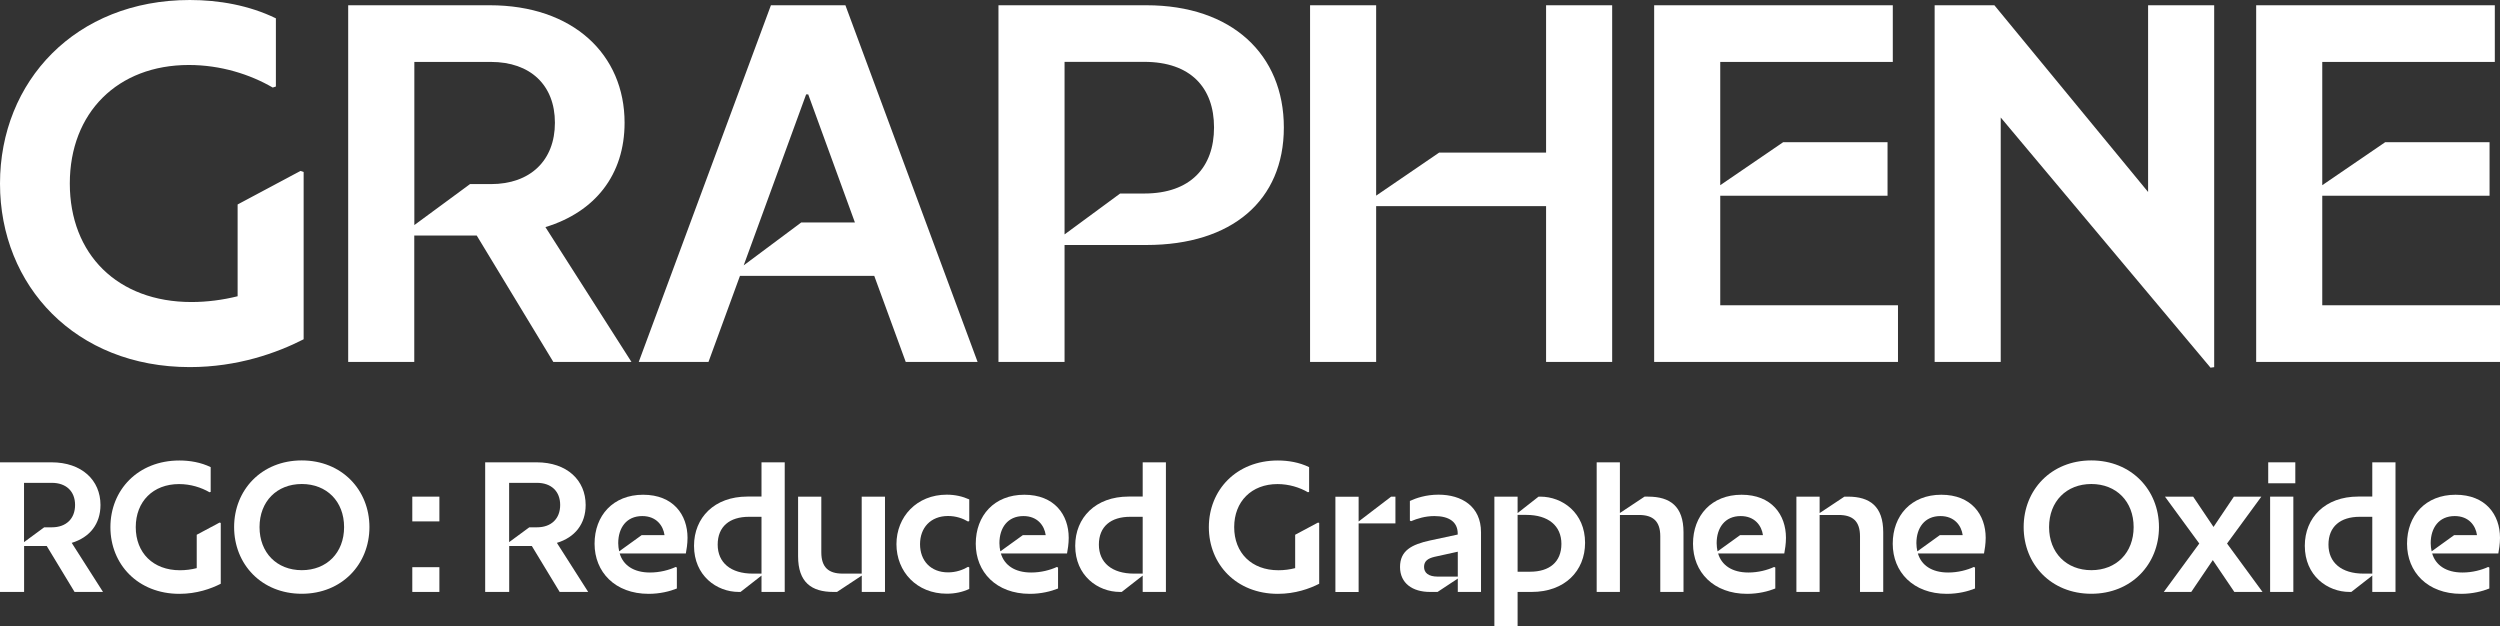
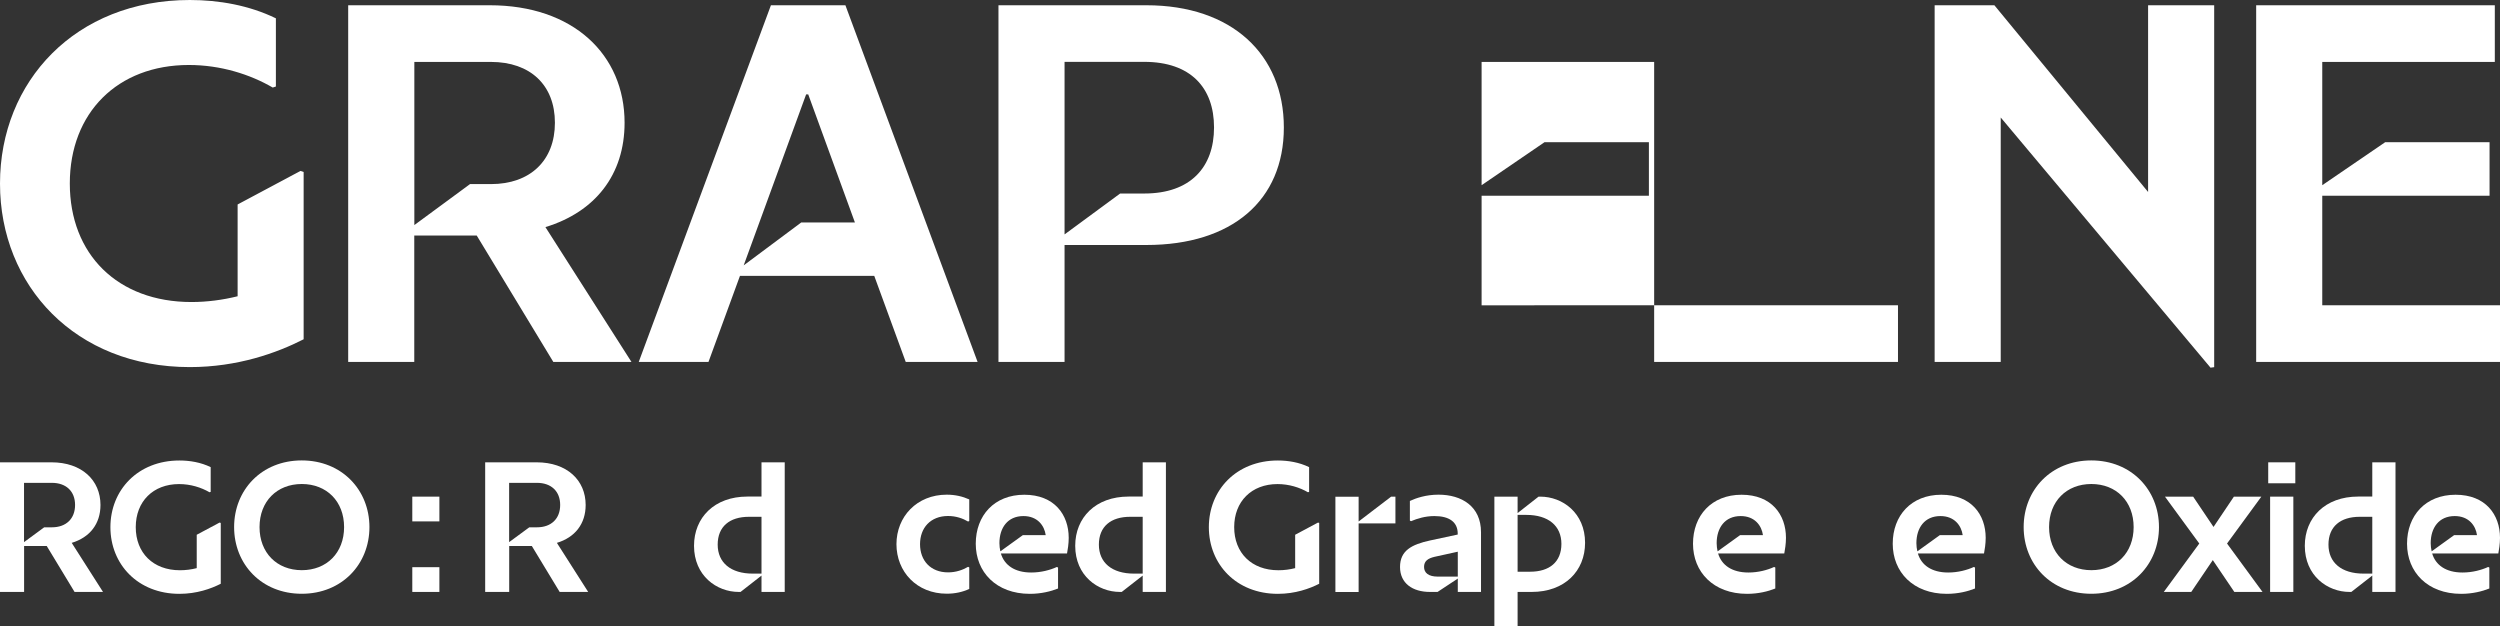
<svg xmlns="http://www.w3.org/2000/svg" id="_レイヤー_2" viewBox="0 0 342.35 85.76">
  <rect x="0" y="0" width="342.35" height="85.76" fill="#333333" stroke="none" />
  <defs>
    <style>.cls-1{fill:#fff;stroke-width:0px;}</style>
  </defs>
  <g id="img">
    <path class="cls-1" d="m41.15,23.41l.43.14v22.91c-3.66,1.87-9.05,3.81-15.59,3.81C10.34,50.27,0,39.14,0,25.14S10.34,0,26,0c3.95,0,8.11.72,11.78,2.51v9.34l-.43.14c-3.09-1.8-7.11-3.09-11.49-3.09-9.76,0-16.3,6.54-16.3,16.23s6.54,16.23,16.66,16.23c2.15,0,4.31-.29,6.32-.79v-12.57l8.62-4.6Z" />
    <path class="cls-1" d="m86.47,49.56h-10.7l-10.49-17.31h-8.55v17.31h-9.05V.72h19.39c11.42,0,18.46,6.75,18.46,16.09,0,7.11-4.02,12.21-10.84,14.29l11.78,18.46Zm-22.12-24.35h2.88c5.38,0,8.76-3.23,8.76-8.4s-3.38-8.33-8.76-8.33h-10.49v22.34l7.61-5.6Z" />
    <path class="cls-1" d="m124.03,49.56l-4.31-11.78h-18.39l-4.31,11.78h-9.55L105.57.72h10.2l18.1,48.84h-9.84Zm-14.29-19.1h7.33l-6.39-17.53h-.29l-8.55,23.41,7.9-5.89Z" />
    <path class="cls-1" d="m156.99.72c11.71,0,18.82,6.75,18.82,16.74s-7.11,16.09-18.82,16.09h-11.21v16.01h-9.05V.72h20.25Zm-.29,25.78c6.32,0,9.55-3.59,9.55-9.05s-3.23-8.98-9.55-8.98h-10.92v23.63l7.61-5.6h3.31Z" />
-     <path class="cls-1" d="m211.72.72h9.05v48.84h-9.05v-21.33h-23.27v21.33h-9.05V.72h9.05v26.07l8.62-5.89h14.65V.72Z" />
-     <path class="cls-1" d="m235.56,41.8h24.35v7.76h-33.39V.72h32.68v7.76h-23.63v16.88l8.62-5.89h14.29v7.33h-22.91v15.01Z" />
+     <path class="cls-1" d="m235.56,41.8h24.35v7.76h-33.39V.72v7.76h-23.63v16.88l8.62-5.89h14.29v7.33h-22.91v15.01Z" />
    <path class="cls-1" d="m294.16.72h9.05v49.56l-.5.07-28.73-34.26v33.47h-9.05V.72h8.18l21.05,25.57V.72Z" />
    <path class="cls-1" d="m318,41.8h24.35v7.76h-33.39V.72h32.68v7.76h-23.63v16.88l8.62-5.89h14.29v7.33h-22.91v15.01Z" />
    <path class="cls-1" d="m14.1,81.06h-3.89l-3.81-6.29h-3.1v6.29H0v-17.75h7.05c4.15,0,6.71,2.45,6.71,5.84,0,2.59-1.46,4.44-3.94,5.19l4.28,6.71Zm-8.04-8.85h1.04c1.96,0,3.18-1.18,3.18-3.06s-1.23-3.03-3.18-3.03h-3.81v8.12l2.76-2.03Z" />
    <path class="cls-1" d="m30.07,71.56l.16.05v8.33c-1.33.68-3.29,1.38-5.66,1.38-5.69,0-9.45-4.05-9.45-9.13s3.76-9.13,9.45-9.13c1.44,0,2.95.26,4.28.91v3.39l-.16.05c-1.12-.65-2.58-1.12-4.17-1.12-3.55,0-5.93,2.38-5.93,5.9s2.38,5.9,6.05,5.9c.78,0,1.57-.1,2.3-.29v-4.57l3.13-1.67Z" />
    <path class="cls-1" d="m32.06,72.18c0-5.09,3.76-9.13,9.26-9.13s9.27,4.05,9.27,9.13-3.76,9.13-9.27,9.13-9.26-4.05-9.26-9.13Zm15.06,0c0-3.52-2.38-5.9-5.79-5.9s-5.79,2.38-5.79,5.9,2.38,5.9,5.79,5.9,5.79-2.38,5.79-5.9Z" />
    <path class="cls-1" d="m56.46,71.4v-3.39h3.71v3.39h-3.71Zm0,9.66v-3.39h3.71v3.39h-3.71Z" />
    <path class="cls-1" d="m80.53,81.06h-3.89l-3.81-6.29h-3.1v6.29h-3.29v-17.75h7.05c4.15,0,6.71,2.45,6.71,5.84,0,2.59-1.46,4.44-3.94,5.19l4.28,6.71Zm-8.04-8.85h1.04c1.96,0,3.18-1.18,3.18-3.06s-1.23-3.03-3.18-3.03h-3.81v8.12l2.76-2.03Z" />
-     <path class="cls-1" d="m93.92,75.79h-9.06c.47,1.59,1.88,2.61,4.15,2.61,1.36,0,2.61-.34,3.52-.76l.16.08v2.87c-.97.39-2.32.73-3.86.73-4.62,0-7.41-3-7.41-6.86s2.53-6.71,6.65-6.71,6.08,2.74,6.08,5.9c0,.81-.13,1.62-.23,2.14Zm-6.05-2.51h3.13c-.18-1.3-1.12-2.61-3.05-2.61-2.17,0-3.29,1.62-3.29,3.71,0,.39.05.76.13,1.12l3.08-2.22Z" />
    <path class="cls-1" d="m104.28,63.31h3.18v17.75h-3.18v-2.24l-2.87,2.24h-.24c-3.03,0-6.13-2.22-6.13-6.32,0-3.86,2.79-6.74,7.31-6.74h1.93v-4.7Zm0,15.24v-7.78h-1.72c-2.64,0-4.28,1.33-4.28,3.81s1.8,3.97,4.8,3.97h1.2Z" />
-     <path class="cls-1" d="m118.01,68.01h3.18v13.05h-3.18v-2.24l-3.39,2.24h-.5c-3,0-4.83-1.33-4.83-4.88v-8.17h3.18v7.62c0,2.06.99,2.92,2.92,2.92h2.61v-10.55Z" />
    <path class="cls-1" d="m122.76,74.53c0-3.78,2.79-6.79,6.89-6.79,1.15,0,2.17.24,3.08.65v2.95l-.16.08c-.7-.42-1.64-.76-2.74-.76-2.4,0-3.84,1.62-3.84,3.86s1.44,3.86,3.84,3.86c1.09,0,2.03-.34,2.74-.76l.16.08v2.95c-.91.42-1.93.65-3.08.65-4.1,0-6.89-3-6.89-6.79Z" />
    <path class="cls-1" d="m146.12,75.79h-9.06c.47,1.59,1.88,2.61,4.15,2.61,1.36,0,2.61-.34,3.52-.76l.16.08v2.87c-.97.39-2.32.73-3.86.73-4.62,0-7.41-3-7.41-6.86s2.53-6.71,6.65-6.71,6.08,2.74,6.08,5.9c0,.81-.13,1.62-.23,2.14Zm-6.05-2.51h3.13c-.18-1.3-1.12-2.61-3.05-2.61-2.17,0-3.29,1.62-3.29,3.71,0,.39.05.76.13,1.12l3.08-2.22Z" />
    <path class="cls-1" d="m156.48,63.31h3.18v17.75h-3.18v-2.24l-2.87,2.24h-.24c-3.03,0-6.13-2.22-6.13-6.32,0-3.86,2.79-6.74,7.31-6.74h1.93v-4.7Zm0,15.24v-7.78h-1.72c-2.64,0-4.28,1.33-4.28,3.81s1.8,3.97,4.8,3.97h1.2Z" />
    <path class="cls-1" d="m180.49,71.56l.16.05v8.33c-1.33.68-3.29,1.38-5.66,1.38-5.69,0-9.45-4.05-9.45-9.13s3.76-9.13,9.45-9.13c1.44,0,2.95.26,4.28.91v3.39l-.16.05c-1.12-.65-2.58-1.12-4.17-1.12-3.55,0-5.93,2.38-5.93,5.9s2.38,5.9,6.05,5.9c.78,0,1.57-.1,2.3-.29v-4.57l3.13-1.67Z" />
    <path class="cls-1" d="m190.49,68.01h.6v3.66h-5.04v9.4h-3.18v-13.05h3.18v3.39l4.44-3.39Z" />
    <path class="cls-1" d="m202.81,72.89v8.17h-3.18v-1.83l-2.77,1.83h-1.04c-2.38,0-4.1-1.18-4.1-3.42s1.59-3.08,4.12-3.63l3.78-.81v-.13c0-1.57-1.15-2.4-3.18-2.4-1.28,0-2.35.34-3.21.7l-.16-.08v-2.69c.84-.39,2.2-.86,3.92-.86,3.16,0,5.82,1.59,5.82,5.14Zm-3.18,6.08v-3.42l-3.18.7c-.89.21-1.44.57-1.44,1.38s.6,1.33,1.88,1.33h2.74Z" />
    <path class="cls-1" d="m210.93,68.01c3.03,0,6.13,2.22,6.13,6.32,0,3.86-2.79,6.73-7.31,6.73h-1.93v4.7h-3.18v-17.75h3.18v2.25l2.87-2.25h.24Zm-1.39,10.28c2.64,0,4.28-1.33,4.28-3.81s-1.8-3.97-4.8-3.97h-1.2v7.78h1.72Z" />
-     <path class="cls-1" d="m225.71,68.01c3,0,4.83,1.33,4.83,4.88v8.17h-3.18v-7.62c0-2.06-.99-2.92-2.92-2.92h-2.61v10.54h-3.18v-17.75h3.18v6.94l3.39-2.25h.5Z" />
    <path class="cls-1" d="m244.34,75.79h-9.06c.47,1.59,1.88,2.61,4.15,2.61,1.36,0,2.61-.34,3.52-.76l.16.08v2.87c-.97.39-2.32.73-3.86.73-4.62,0-7.41-3-7.41-6.86s2.53-6.71,6.65-6.71,6.08,2.74,6.08,5.9c0,.81-.13,1.62-.23,2.14Zm-6.05-2.51h3.13c-.18-1.3-1.12-2.61-3.05-2.61-2.17,0-3.29,1.62-3.29,3.71,0,.39.05.76.13,1.12l3.08-2.22Z" />
-     <path class="cls-1" d="m253.06,68.01c3,0,4.83,1.33,4.83,4.88v8.17h-3.18v-7.62c0-2.06-.99-2.92-2.92-2.92h-2.61v10.54h-3.18v-13.05h3.18v2.25l3.39-2.25h.5Z" />
    <path class="cls-1" d="m271.69,75.79h-9.06c.47,1.59,1.88,2.61,4.15,2.61,1.36,0,2.61-.34,3.52-.76l.16.08v2.87c-.97.39-2.32.73-3.86.73-4.62,0-7.41-3-7.41-6.86s2.53-6.71,6.65-6.71,6.08,2.74,6.08,5.9c0,.81-.13,1.62-.23,2.14Zm-6.05-2.51h3.13c-.18-1.3-1.12-2.61-3.05-2.61-2.17,0-3.29,1.62-3.29,3.71,0,.39.05.76.13,1.12l3.08-2.22Z" />
    <path class="cls-1" d="m277.12,72.18c0-5.09,3.76-9.13,9.26-9.13s9.27,4.05,9.27,9.13-3.76,9.13-9.27,9.13-9.26-4.05-9.26-9.13Zm15.06,0c0-3.52-2.38-5.9-5.79-5.9s-5.79,2.38-5.79,5.9,2.38,5.9,5.79,5.9,5.79-2.38,5.79-5.9Z" />
    <path class="cls-1" d="m296.31,81.06l4.86-6.63-4.7-6.42h3.86l2.79,4.15,2.79-4.15h3.76l-4.7,6.42,4.86,6.63h-3.86l-2.95-4.36-2.95,4.36h-3.76Z" />
    <path class="cls-1" d="m310.61,66.18v-2.87h3.71v2.87h-3.71Zm.26,14.88v-13.05h3.18v13.05h-3.18Z" />
    <path class="cls-1" d="m324.86,63.31h3.18v17.75h-3.18v-2.24l-2.87,2.24h-.24c-3.03,0-6.13-2.22-6.13-6.32,0-3.86,2.79-6.74,7.31-6.74h1.93v-4.7Zm0,15.24v-7.78h-1.72c-2.64,0-4.28,1.33-4.28,3.81s1.8,3.97,4.8,3.97h1.2Z" />
    <path class="cls-1" d="m342.12,75.79h-9.06c.47,1.59,1.88,2.61,4.15,2.61,1.36,0,2.61-.34,3.52-.76l.16.08v2.87c-.97.39-2.32.73-3.86.73-4.62,0-7.41-3-7.41-6.86s2.53-6.71,6.65-6.71,6.08,2.74,6.08,5.9c0,.81-.13,1.62-.23,2.14Zm-6.05-2.51h3.13c-.18-1.3-1.12-2.61-3.05-2.61-2.17,0-3.29,1.62-3.29,3.71,0,.39.05.76.13,1.12l3.08-2.22Z" />
  </g>
</svg>